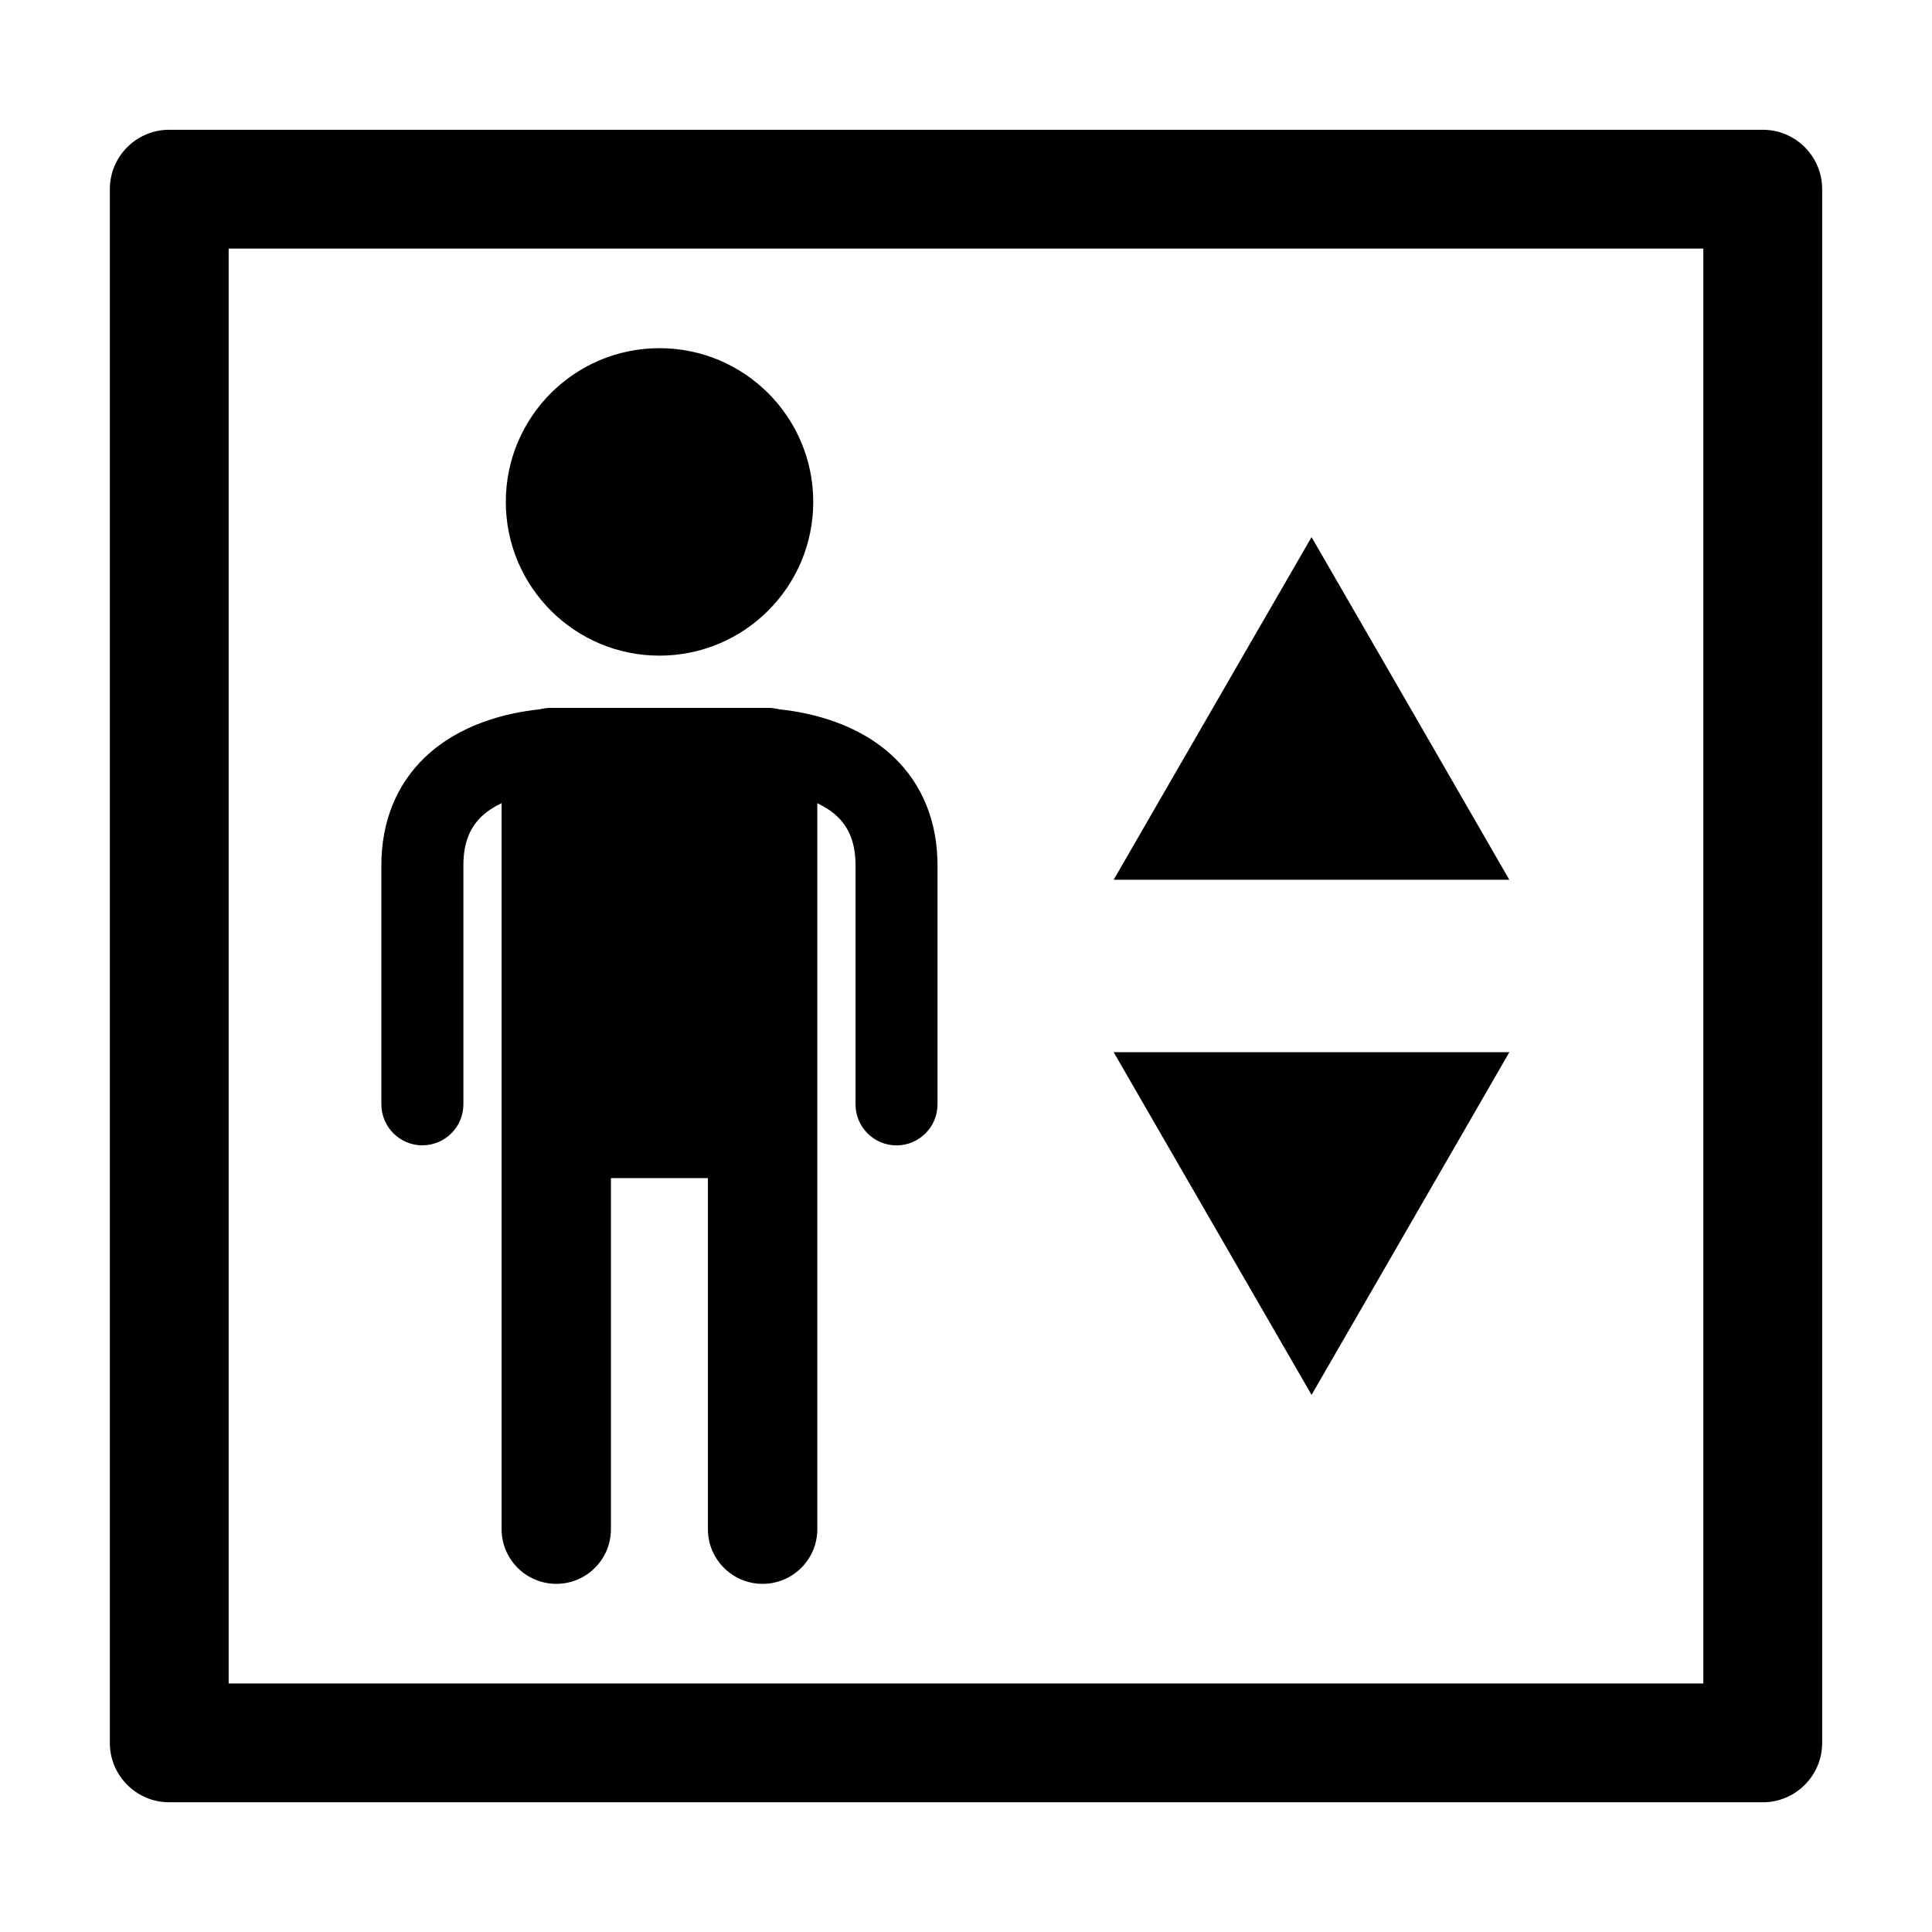
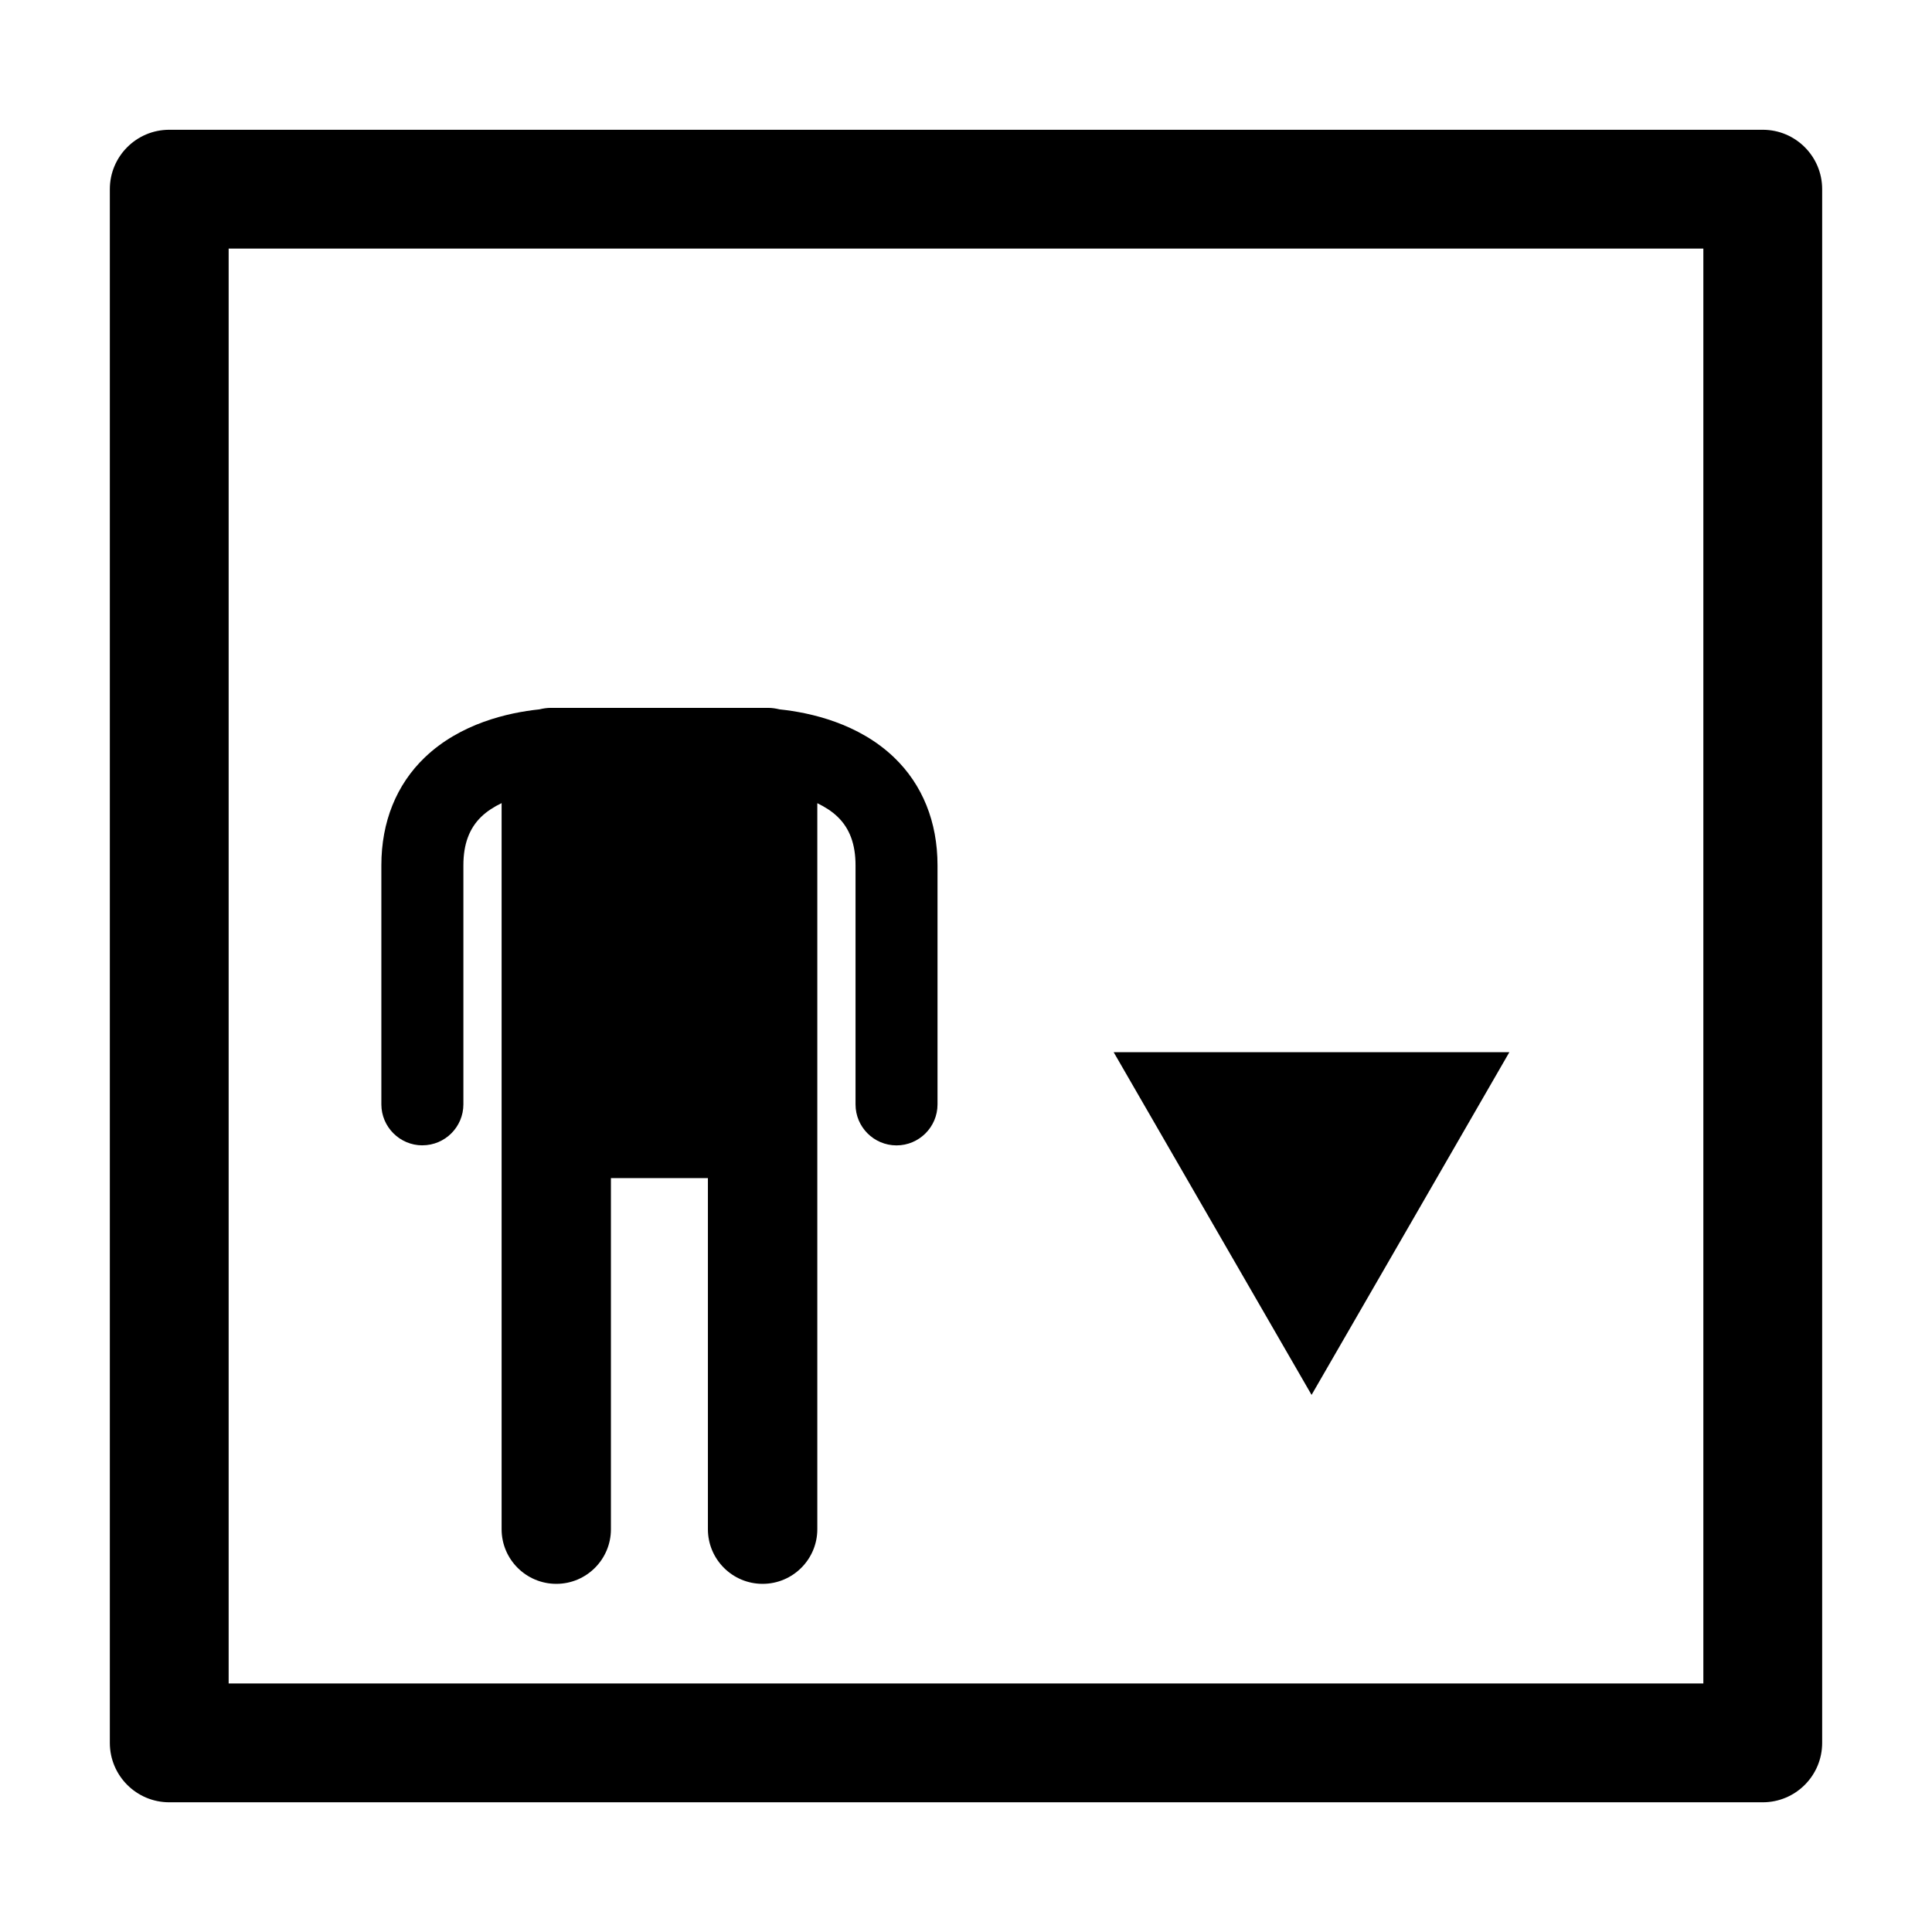
<svg xmlns="http://www.w3.org/2000/svg" fill="#000000" width="800px" height="800px" version="1.1" viewBox="144 144 512 512">
  <g>
-     <path d="m318.76 317.75c22.516 0 40.758-18.254 40.758-40.746 0-22.492-18.242-40.734-40.758-40.734-22.473 0-40.715 18.242-40.715 40.734 0.004 22.496 18.246 40.746 40.715 40.746z" />
    <path d="m255.94 447.52c6.004 0 10.863-4.871 10.863-10.863v-63.363c0-5.562 1.555-9.773 4.754-12.859 1.523-1.469 3.379-2.633 5.375-3.602v192.43c0 7.988 6.496 14.473 14.496 14.473 7.996 0 14.473-6.488 14.473-14.473v-93.059h25.703v93.059c0 7.988 6.496 14.473 14.496 14.473 7.996 0 14.496-6.488 14.496-14.473v-192.41c1.984 0.965 3.852 2.129 5.375 3.602 3.203 3.086 4.754 7.285 4.754 12.859v63.363c0 5.992 4.859 10.863 10.863 10.863 5.984 0 10.863-4.871 10.863-10.863v-63.363c0-11.523-4-21.391-11.523-28.602-9.371-8.973-22-11.852-30.324-12.723-1.008-0.242-2.004-0.398-3.055-0.398h-57.582c-1.027 0-2.027 0.156-3.035 0.398-8.324 0.871-20.949 3.738-30.344 12.723-7.527 7.211-11.523 17.078-11.523 28.602v63.363c0.012 5.981 4.891 10.852 10.875 10.852z" />
    <path d="m611.15 178.39h-422.3c-8.691 0-15.742 7.055-15.742 15.742v411.75c0 8.691 7.055 15.742 15.742 15.742h422.3c8.691 0 15.742-7.055 15.742-15.742v-411.75c0-8.691-7.051-15.742-15.742-15.742zm-15.746 411.74h-390.81v-380.25h390.81z" />
-     <path d="m543.99 377.15-26.195-45.418-26.219-45.395-26.223 45.395-26.219 45.418z" />
-     <path d="m491.58 513.66 26.219-45.406 26.195-45.406h-104.86l26.219 45.406z" />
+     <path d="m491.58 513.66 26.219-45.406 26.195-45.406h-104.86z" />
  </g>
</svg>